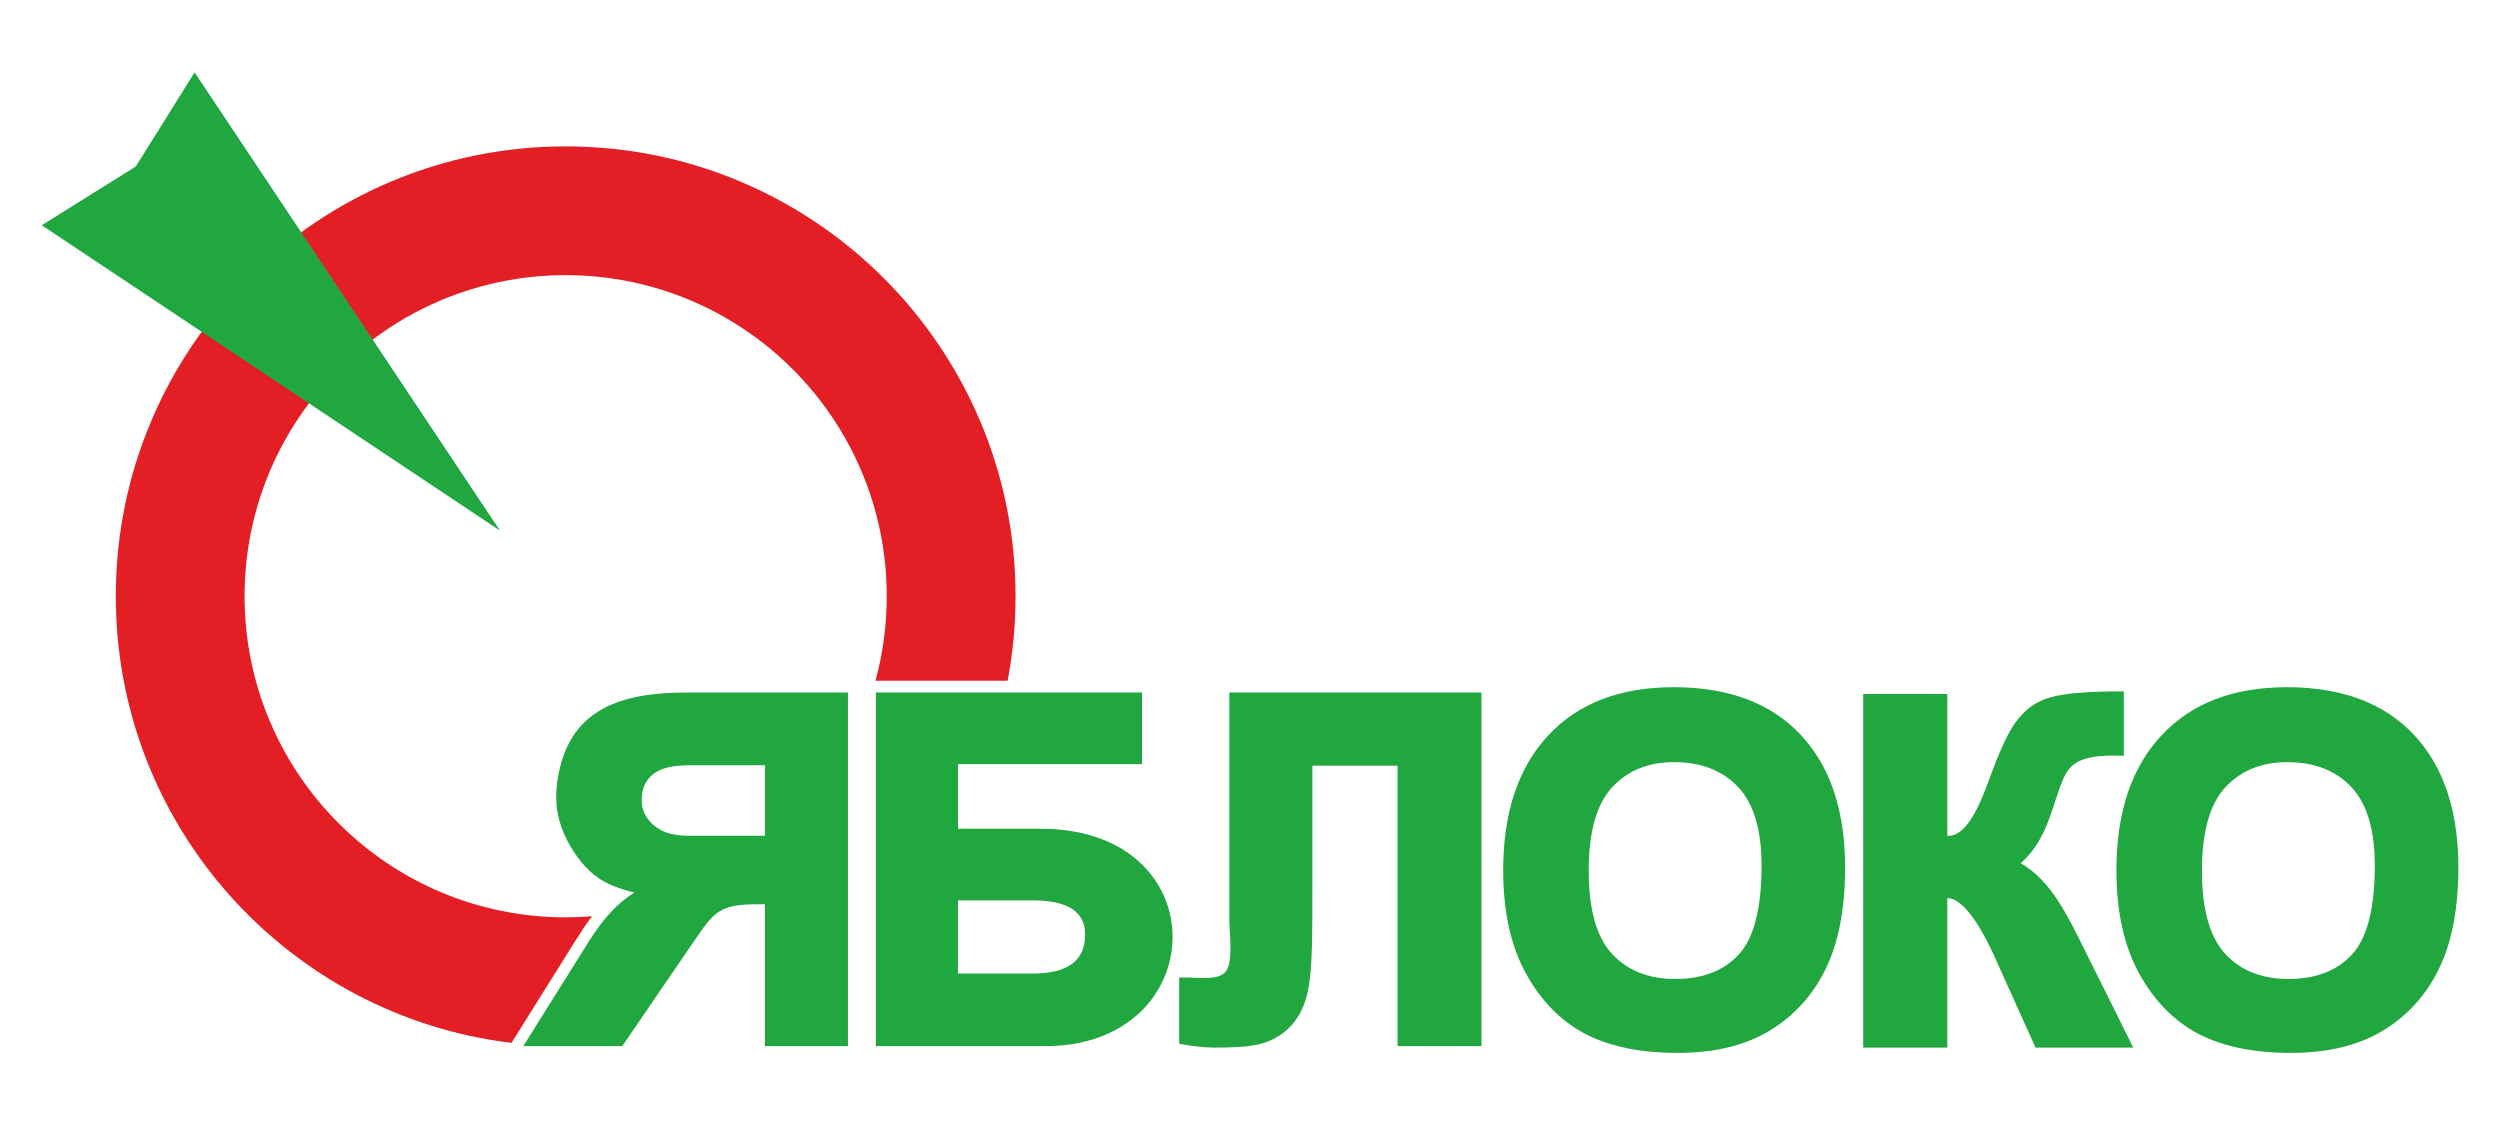
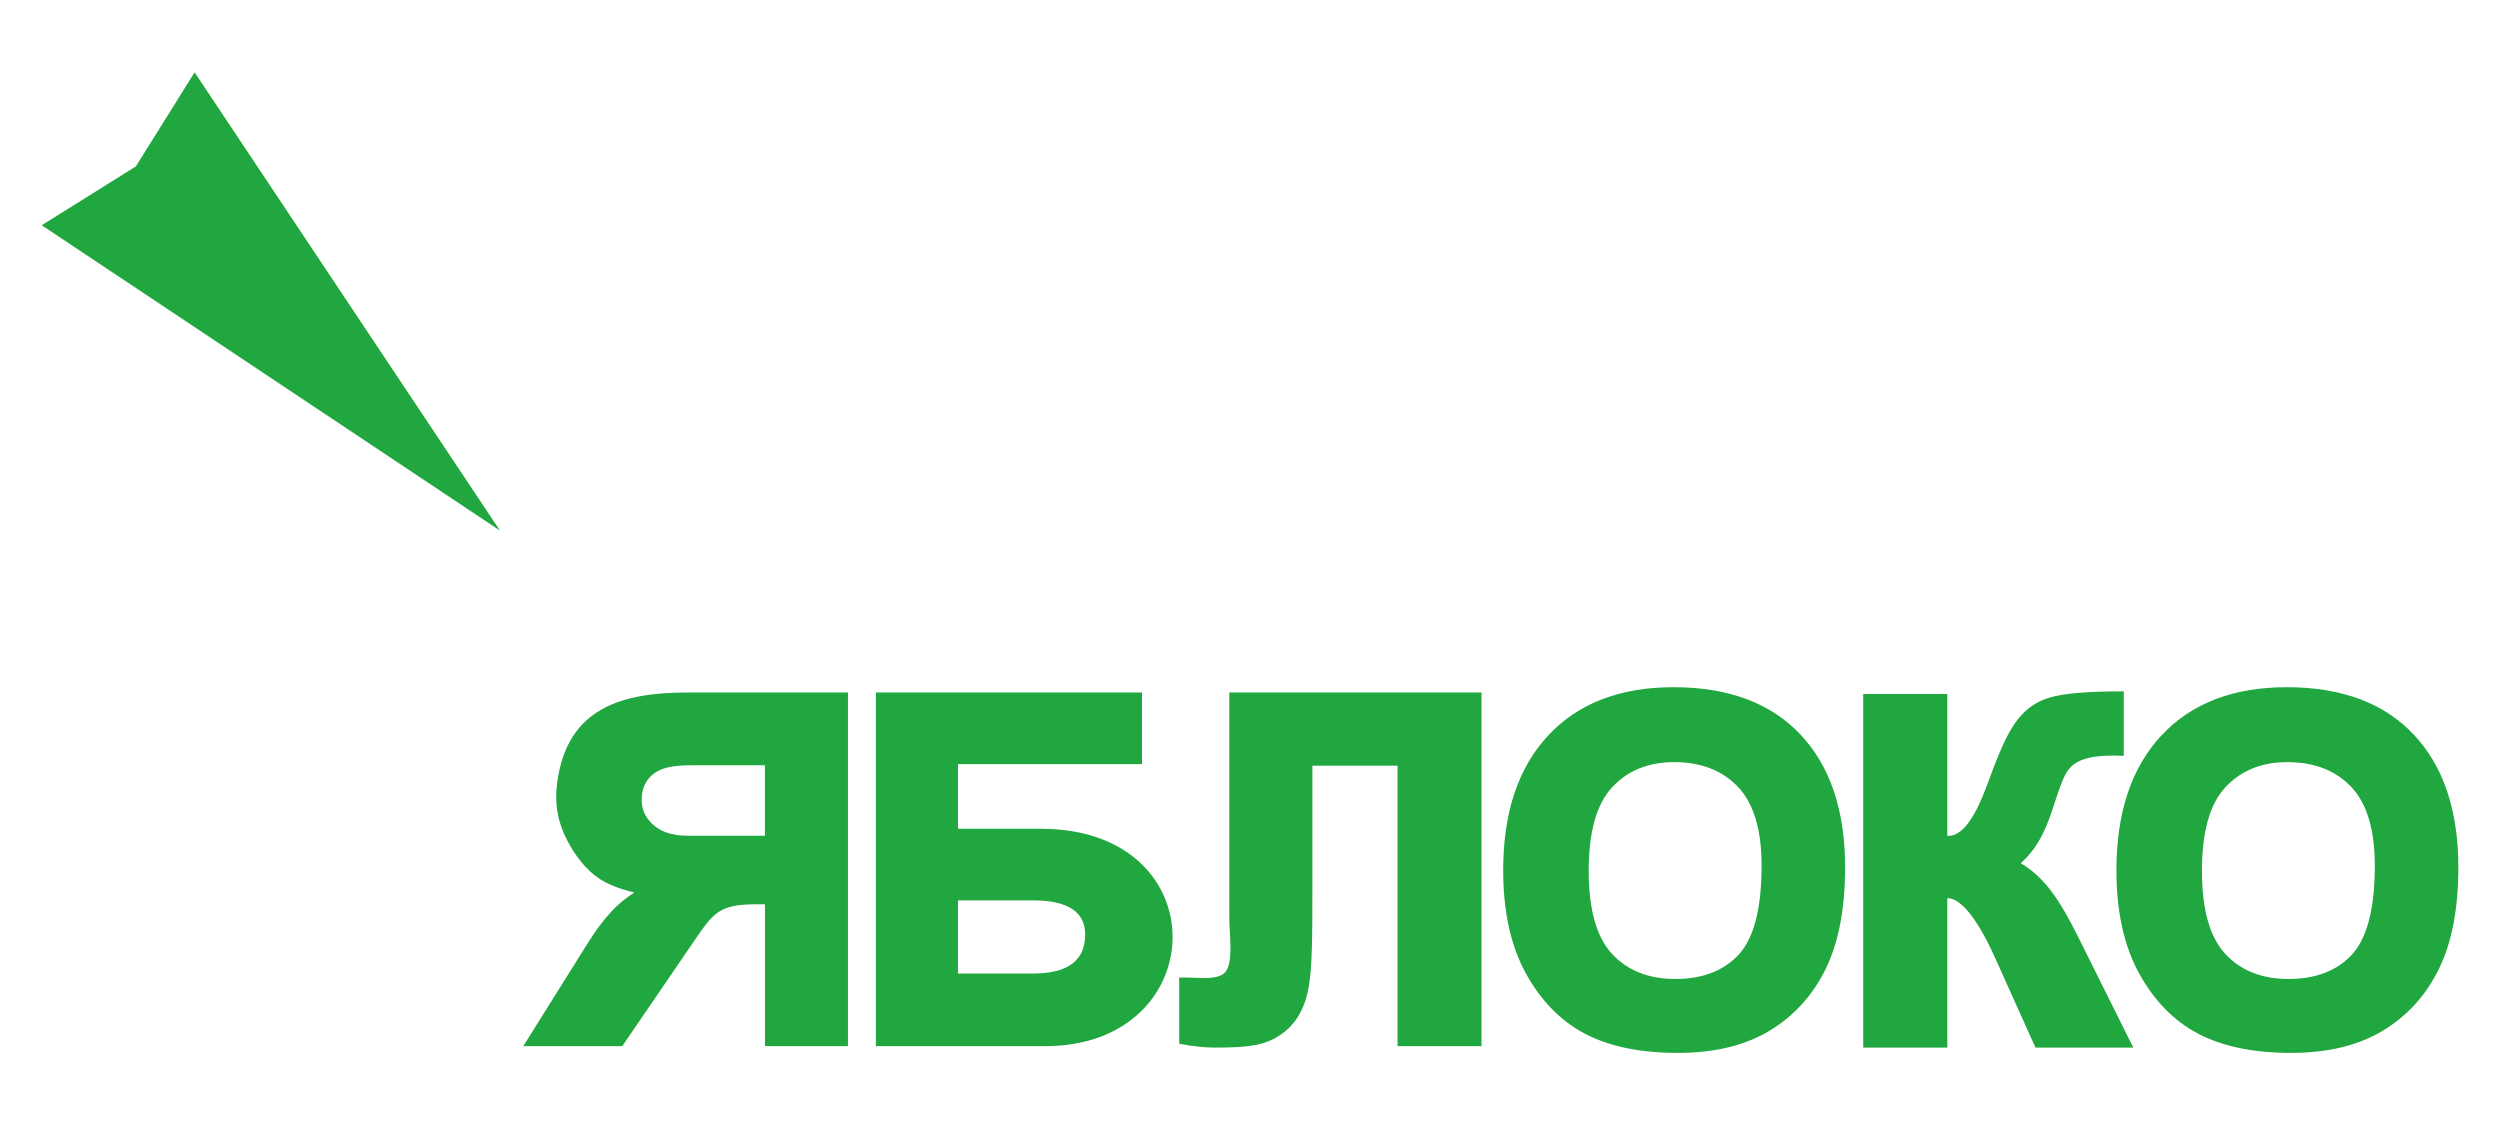
<svg xmlns="http://www.w3.org/2000/svg" version="1.1" width="400" height="180" viewBox="0 0 112.889 50.8" id="svg2" xml:space="preserve" style="fill-rule:evenodd">
  <defs id="defs4">
    <style type="text/css" id="style6" />
  </defs>
-   <path d="m 25.544,6.61 c 11.217,0 20.314,9.097 20.314,20.314 0,1.304 -0.124,2.579 -0.359,3.815 l -5.965,0 c 0.331,-1.216 0.508,-2.494 0.508,-3.815 0,-8.006 -6.493,-14.499 -14.499,-14.499 -8.006,0 -14.499,6.493 -14.499,14.499 0,8.006 6.493,14.499 14.499,14.499 0.402,0 0.799,-0.017 1.192,-0.049 -0.281,0.366 -0.532,0.754 -0.776,1.144 l -2.862,4.573 C 13.033,45.881 5.229,37.313 5.229,26.924 c 0,-11.217 9.097,-20.314 20.314,-20.314 z" id="path3015" style="fill:#e31e24;fill-opacity:1;fill-rule:evenodd" />
  <path d="m 96.331,47.305 -4.418,0 -1.858,-4.127 C 89.707,42.405 88.8,40.556 87.932,40.556 l 0,6.75 -3.798,0 0,-15.969 3.798,0 0,6.409 c 1.094,0.053 1.76,-2.257 2.123,-3.174 0.573,-1.448 1.102,-2.661 2.489,-3.071 0.707,-0.209 1.833,-0.283 3.357,-0.283 l 0,2.913 c -1.878,-0.088 -2.411,0.308 -2.719,1.008 -0.532,1.208 -0.678,2.719 -1.931,3.84 1.377,0.803 2.1,2.343 2.92,3.99 l 2.16,4.338 z M 67.877,39.297 c 0,-2.606 0.68,-4.637 2.033,-6.087 1.356,-1.454 3.243,-2.179 5.661,-2.179 2.48,0 4.391,0.714 5.734,2.142 1.339,1.424 2.012,3.424 2.012,5.994 0,1.867 -0.295,3.398 -0.881,4.592 -0.586,1.193 -1.433,2.123 -2.539,2.789 -1.11,0.666 -2.487,0.996 -4.142,0.996 -1.679,0 -3.07,-0.286 -4.173,-0.859 -1.1,-0.576 -1.991,-1.484 -2.678,-2.725 -0.683,-1.242 -1.027,-2.796 -1.027,-4.663 z m 3.862,0.023 c 0,1.739 0.348,2.986 1.048,3.748 0.7,0.758 1.656,1.138 2.86,1.138 1.239,0 2.199,-0.373 2.877,-1.114 0.678,-0.745 1.021,-2.08 1.021,-4.004 0,-1.623 -0.356,-2.806 -1.065,-3.555 -0.708,-0.745 -1.669,-1.118 -2.886,-1.118 -1.161,0 -2.095,0.377 -2.799,1.138 -0.704,0.758 -1.056,2.016 -1.056,3.768 z m -4.841,7.919 -3.791,0 0,-12.665 -3.846,0 0,5.529 c 0,2.019 0.003,3.626 -0.185,4.574 -0.187,0.948 -0.62,1.643 -1.305,2.086 -0.685,0.442 -1.387,0.542 -2.915,0.542 -0.468,0 -1.004,-0.059 -1.608,-0.175 l 0,-2.988 0.418,0 c 0.466,0 1.354,0.133 1.671,-0.257 0.37,-0.455 0.173,-1.737 0.173,-2.367 l 0,-10.25 11.388,0 0,15.969 z m -23.641,-9.816 3.74,0 c 8.049,0 7.753,9.816 0.208,9.816 l -7.655,0 0,-15.969 12.018,0 0,3.235 -8.31,0 0,2.919 z m 0,6.537 3.392,0 c 1.568,0 2.352,-0.585 2.352,-1.758 0,-1.029 -0.784,-1.544 -2.352,-1.544 l -3.392,0 0,3.302 z m -8.716,-6.221 -3.471,0 c -0.71,0 -1.337,-0.171 -1.773,-0.704 -0.214,-0.261 -0.321,-0.565 -0.321,-0.908 0,-0.507 0.171,-0.892 0.51,-1.163 0.341,-0.272 0.807,-0.408 1.742,-0.408 l 3.313,0 0,3.183 z m 3.749,9.5 0,-15.969 -7.212,0 c -2.978,0 -5.475,0.675 -5.922,4.093 -0.122,0.936 0.032,1.797 0.48,2.633 0.345,0.644 0.821,1.281 1.424,1.68 0.386,0.255 0.914,0.465 1.584,0.628 -0.764,0.48 -1.376,1.122 -2.129,2.325 l -2.885,4.61 4.47,0 3.284,-4.806 c 0.839,-1.227 1.117,-1.599 2.761,-1.599 l 0.398,0 0,6.404 3.749,0 z M 95.568,39.297 c 0,-2.606 0.68,-4.636 2.033,-6.087 1.356,-1.454 3.243,-2.179 5.661,-2.179 2.48,0 4.391,0.714 5.734,2.142 1.339,1.424 2.012,3.424 2.012,5.994 0,1.867 -0.295,3.398 -0.881,4.592 -0.586,1.193 -1.433,2.123 -2.539,2.789 -1.11,0.666 -2.487,0.996 -4.142,0.996 -1.679,0 -3.07,-0.286 -4.173,-0.859 -1.1,-0.576 -1.991,-1.484 -2.678,-2.725 -0.683,-1.242 -1.027,-2.796 -1.027,-4.663 z m 3.862,0.023 c 0,1.739 0.348,2.986 1.048,3.748 0.7,0.758 1.656,1.138 2.86,1.138 1.239,0 2.199,-0.373 2.877,-1.114 0.678,-0.745 1.021,-2.08 1.021,-4.004 0,-1.623 -0.356,-2.806 -1.065,-3.555 -0.708,-0.745 -1.669,-1.118 -2.886,-1.118 -1.161,0 -2.095,0.377 -2.799,1.138 -0.704,0.758 -1.056,2.016 -1.056,3.768 z" id="path10" style="fill:#21a73f;fill-opacity:1;fill-rule:nonzero" />
  <polygon points="30.086,50.042 64.299,101.386 12.955,67.173 23.498,60.585 " transform="matrix(0.403,0,0,0.403,-3.337,-16.9)" id="polygon14" style="fill:#21a73f;fill-opacity:1" />
</svg>